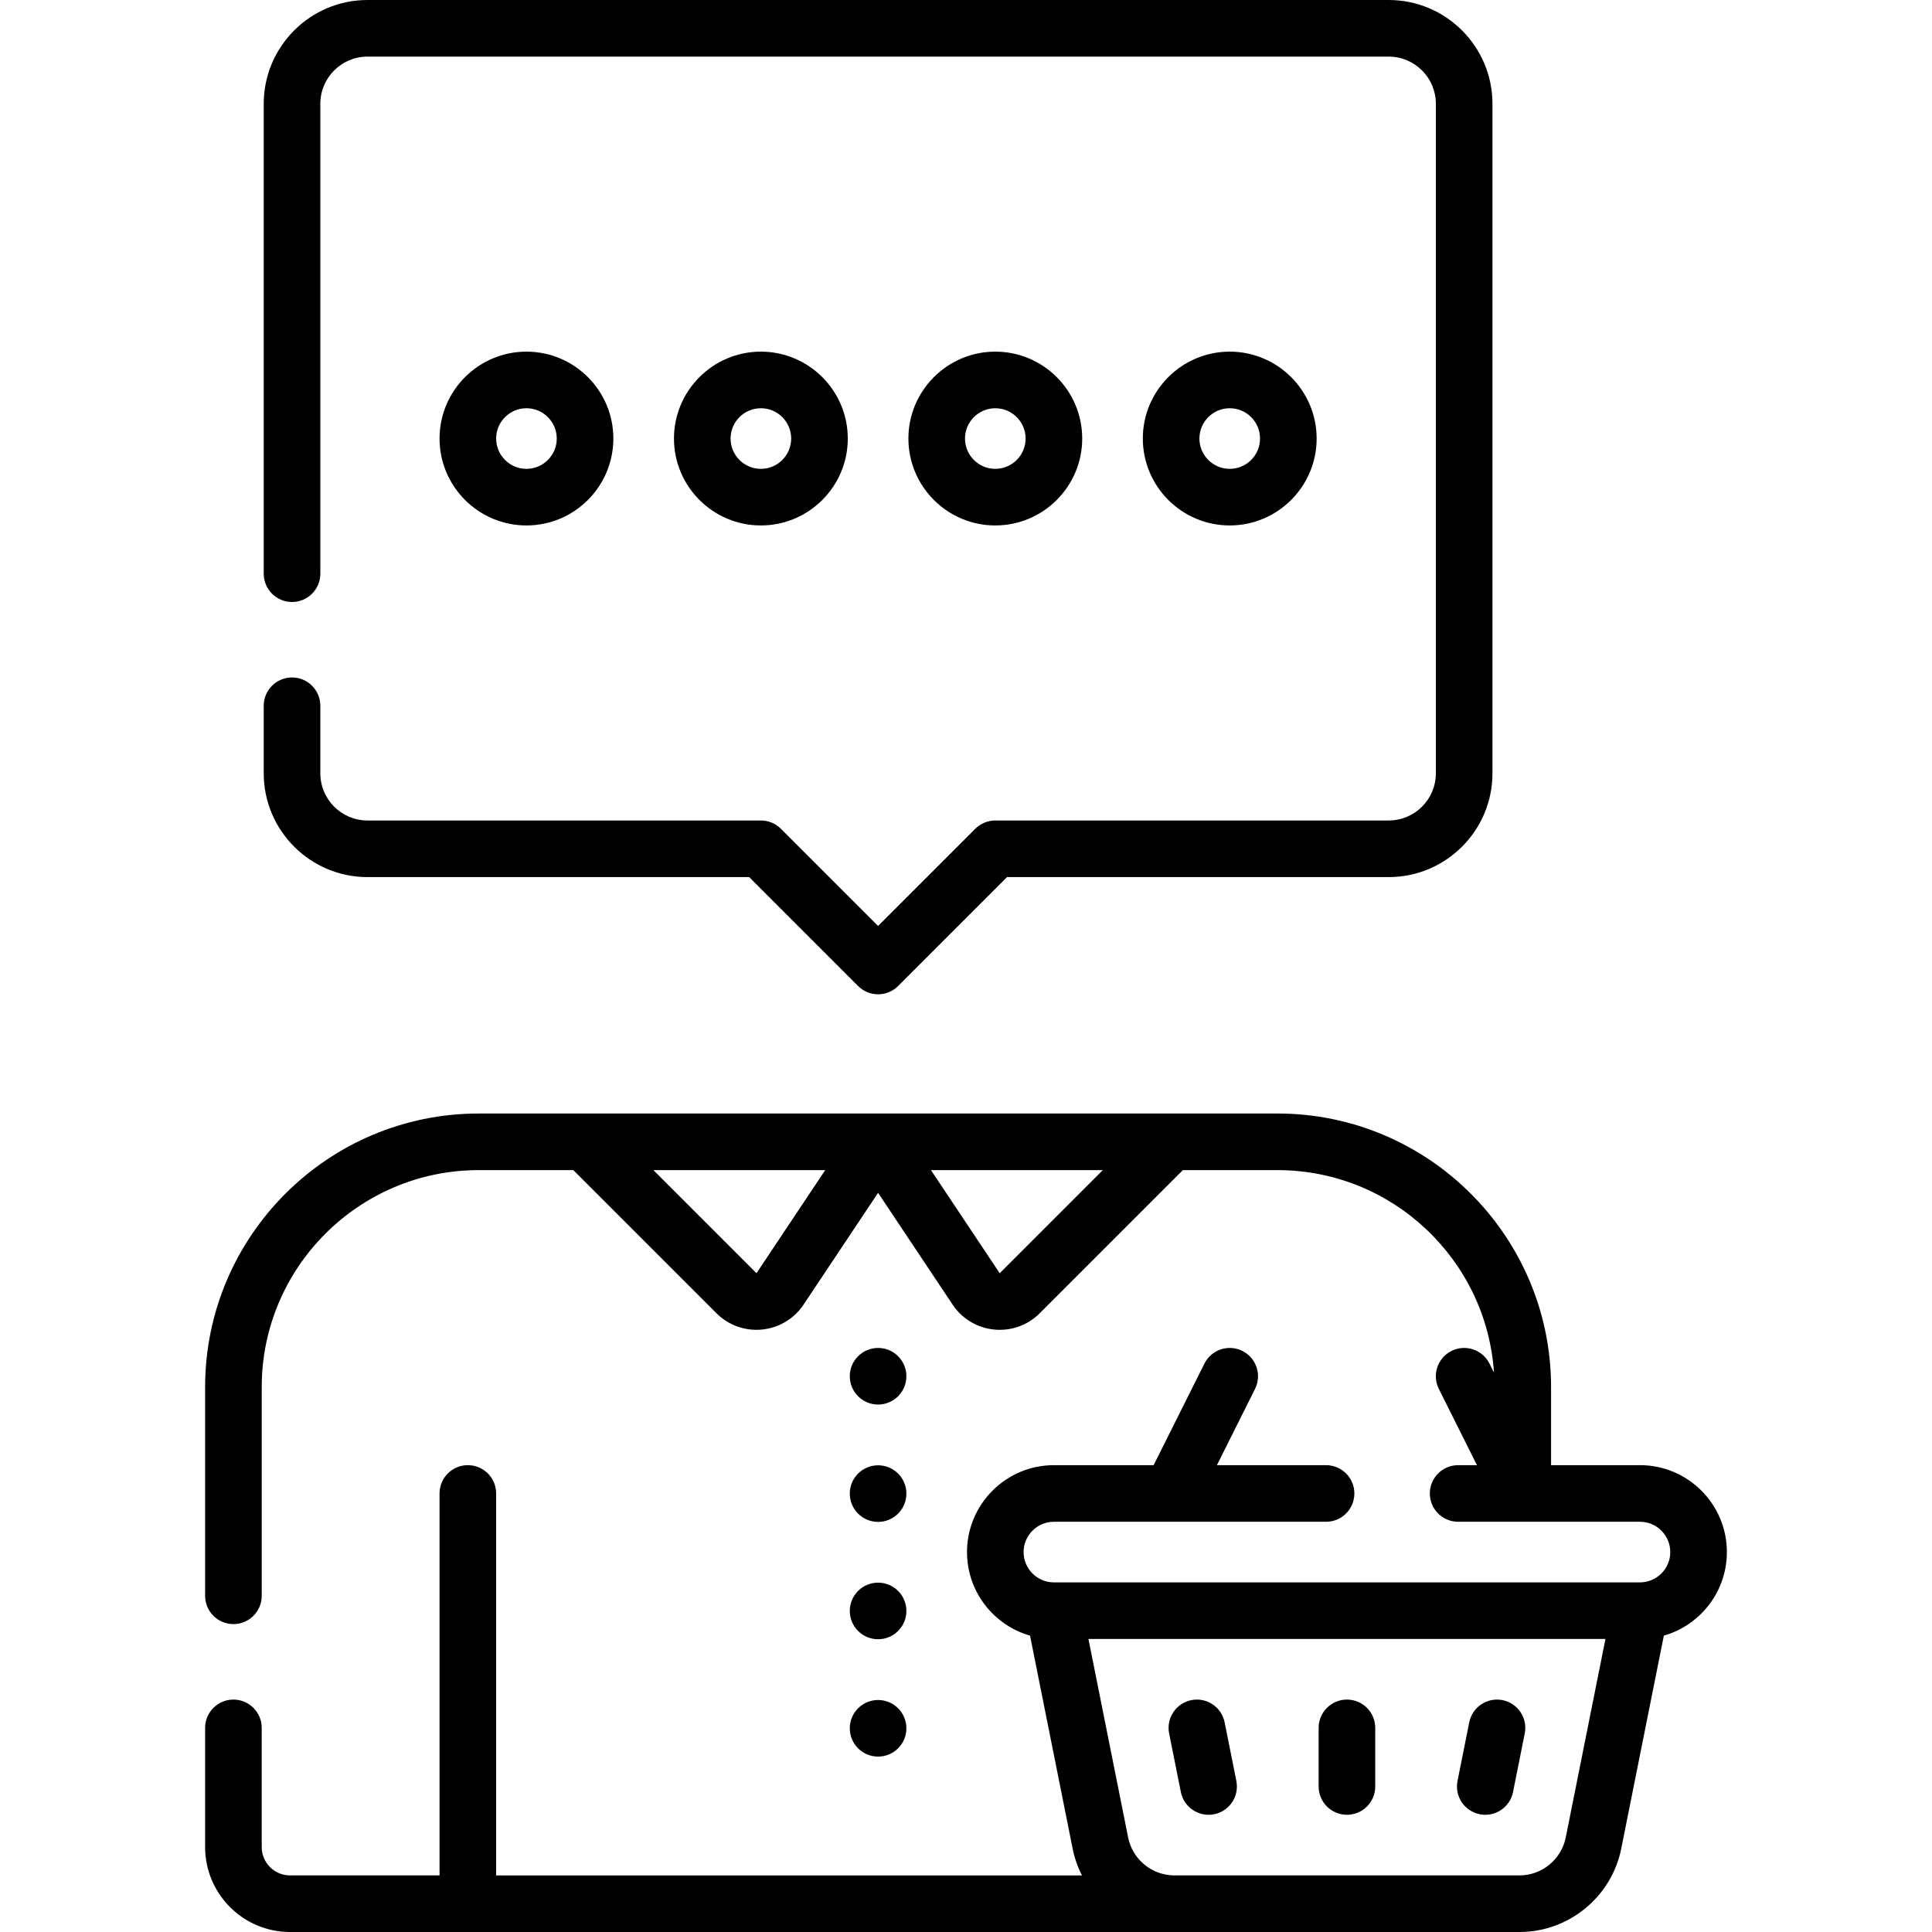
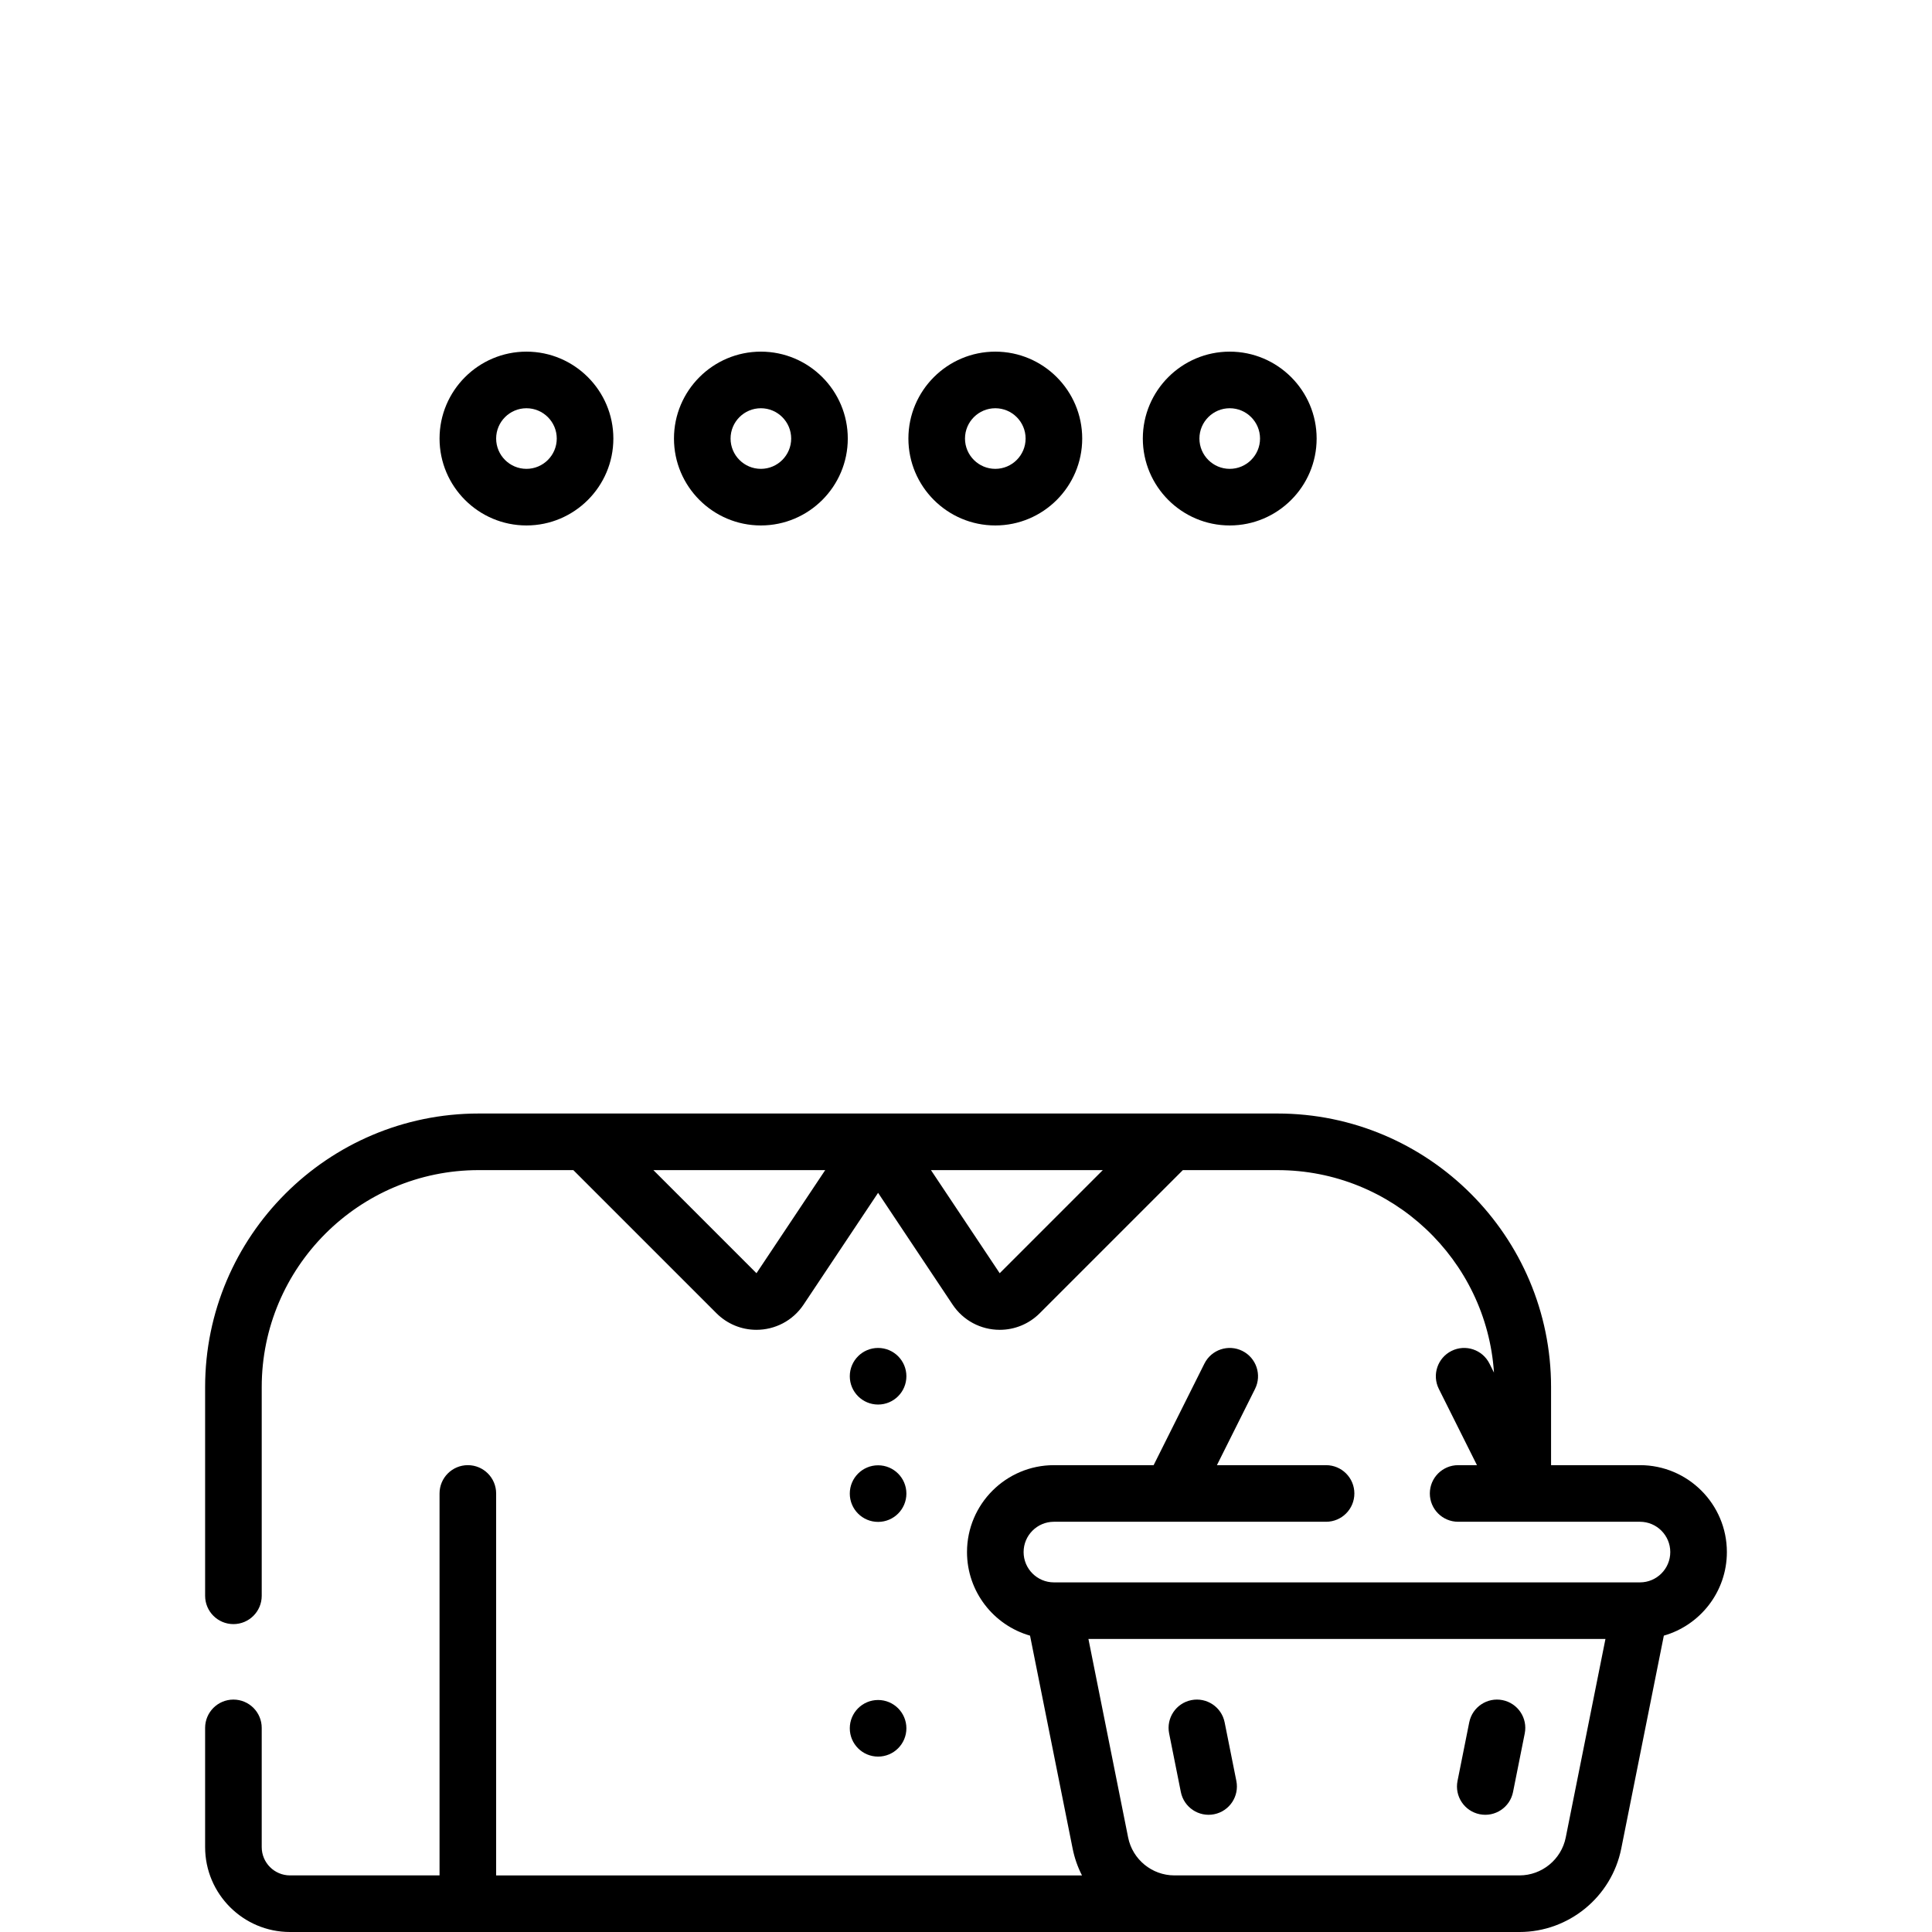
<svg xmlns="http://www.w3.org/2000/svg" id="Capa_1" height="512" viewBox="0 0 512 512" width="512">
  <g>
    <circle cx="232.703" cy="364.719" r="7.5" />
    <circle cx="232.703" cy="395.818" r="7.5" />
-     <circle cx="232.703" cy="426.917" r="7.5" />
    <circle cx="232.703" cy="458.017" r="7.5" />
    <path d="m457.641 411.312c0-12.699-10.332-23.031-23.031-23.031h-23.562v-20.688c0-39.977-32.523-72.5-72.5-72.5h-211.689c-39.977 0-72.5 32.523-72.5 72.5v55.313c0 4.142 3.358 7.5 7.5 7.5s7.5-3.358 7.5-7.5v-55.313c0-31.706 25.794-57.5 57.5-57.5h25.081l37.928 37.929c2.835 2.835 6.629 4.394 10.59 4.394 4.907 0 9.628-2.376 12.497-6.68l19.747-29.621 19.748 29.622c2.794 4.191 7.453 6.68 12.497 6.68 3.961 0 7.755-1.559 10.59-4.394l37.928-37.928h25.081c30.417 0 55.393 23.74 57.373 53.664l-1.196-2.393c-1.853-3.705-6.356-5.208-10.062-3.354-3.705 1.852-5.207 6.357-3.354 10.062l10.104 20.209h-4.99c-4.142 0-7.5 3.358-7.5 7.5s3.358 7.5 7.5 7.5h48.188c4.428 0 8.031 3.603 8.031 8.031s-3.603 8.031-8.031 8.031h-155.312c-4.428 0-8.031-3.603-8.031-8.031s3.603-8.031 8.031-8.031h72.125c4.142 0 7.5-3.358 7.5-7.5s-3.358-7.5-7.5-7.5h-28.927l10.104-20.209c1.853-3.705.351-8.21-3.354-10.062-3.703-1.852-8.209-.351-10.062 3.354l-13.458 26.917h-26.427c-12.699 0-23.031 10.332-23.031 23.031 0 10.507 7.072 19.393 16.706 22.148l11.287 56.433c.504 2.52 1.348 4.903 2.477 7.107h-155.253v-101.221c0-4.142-3.358-7.5-7.5-7.5s-7.5 3.358-7.5 7.5v101.219h-39.625c-4.136 0-7.5-3.364-7.5-7.5v-31.594c0-4.142-3.358-7.5-7.5-7.5s-7.5 3.358-7.5 7.5v31.594c0 12.407 10.093 22.5 22.5 22.5h325.823c13.063 0 24.404-9.297 26.966-22.107l11.287-56.433c9.633-2.755 16.706-11.641 16.706-22.148zm-257.166-73.896-27.321-27.322h45.536zm64.456 0-18.214-27.322h45.536zm150.008 149.536c-1.164 5.822-6.319 10.048-12.257 10.048h-91.458c-5.938 0-11.093-4.226-12.257-10.048l-10.522-52.608h137.016z" />
    <path d="m392.142 480.792c4.069.812 8.014-1.827 8.826-5.883l3.106-15.531c.812-4.062-1.822-8.013-5.883-8.826-4.065-.811-8.013 1.822-8.826 5.883l-3.106 15.531c-.812 4.062 1.822 8.013 5.883 8.826z" />
-     <path d="m356.953 480.938c4.142 0 7.5-3.358 7.5-7.5v-15.531c0-4.142-3.358-7.5-7.5-7.5s-7.5 3.358-7.5 7.5v15.531c0 4.142 3.358 7.5 7.5 7.5z" />
    <path d="m312.938 474.909c.811 4.053 4.753 6.696 8.826 5.883 4.062-.812 6.695-4.764 5.883-8.826l-3.106-15.531c-.812-4.061-4.76-6.693-8.826-5.883-4.062.812-6.695 4.764-5.883 8.826z" />
-     <path d="m97.391 232.438h101.144l28.866 28.866c2.929 2.929 7.678 2.929 10.606 0l28.866-28.866h101.144c15.164 0 27.5-12.336 27.5-27.5v-177.438c0-15.164-12.336-27.5-27.5-27.5h-270.626c-15.164 0-27.5 12.336-27.5 27.5v124.534c0 4.142 3.358 7.5 7.5 7.5s7.5-3.358 7.5-7.5v-124.534c0-6.893 5.607-12.5 12.5-12.5h270.625c6.893 0 12.5 5.607 12.5 12.5v177.438c0 6.893-5.607 12.5-12.5 12.5h-104.25c-1.989 0-3.897.79-5.303 2.197l-25.759 25.759-25.759-25.759c-1.406-1.407-3.314-2.197-5.303-2.197h-104.251c-6.893 0-12.5-5.607-12.5-12.5v-17.904c0-4.142-3.358-7.5-7.5-7.5s-7.5 3.358-7.5 7.5v17.904c0 15.163 12.336 27.5 27.5 27.5z" />
    <path d="m162.547 116.219c0-12.7-10.332-23.031-23.031-23.031s-23.031 10.332-23.031 23.031 10.332 23.031 23.031 23.031 23.031-10.332 23.031-23.031zm-31.063 0c0-4.428 3.603-8.031 8.031-8.031s8.031 3.603 8.031 8.031-3.603 8.031-8.031 8.031-8.031-3.603-8.031-8.031z" />
    <path d="m224.672 116.219c0-12.7-10.332-23.031-23.031-23.031s-23.031 10.332-23.031 23.031 10.332 23.031 23.031 23.031 23.031-10.332 23.031-23.031zm-31.063 0c0-4.428 3.603-8.031 8.031-8.031s8.031 3.603 8.031 8.031-3.603 8.031-8.031 8.031-8.031-3.603-8.031-8.031z" />
    <path d="m286.797 116.219c0-12.7-10.332-23.031-23.031-23.031s-23.031 10.332-23.031 23.031 10.332 23.031 23.031 23.031 23.031-10.332 23.031-23.031zm-31.063 0c0-4.428 3.603-8.031 8.031-8.031s8.031 3.603 8.031 8.031-3.603 8.031-8.031 8.031-8.031-3.603-8.031-8.031z" />
    <path d="m348.922 116.219c0-12.7-10.332-23.031-23.031-23.031s-23.031 10.332-23.031 23.031 10.332 23.031 23.031 23.031 23.031-10.332 23.031-23.031zm-31.063 0c0-4.428 3.603-8.031 8.031-8.031s8.031 3.603 8.031 8.031-3.603 8.031-8.031 8.031-8.031-3.603-8.031-8.031z" />
  </g>
</svg>